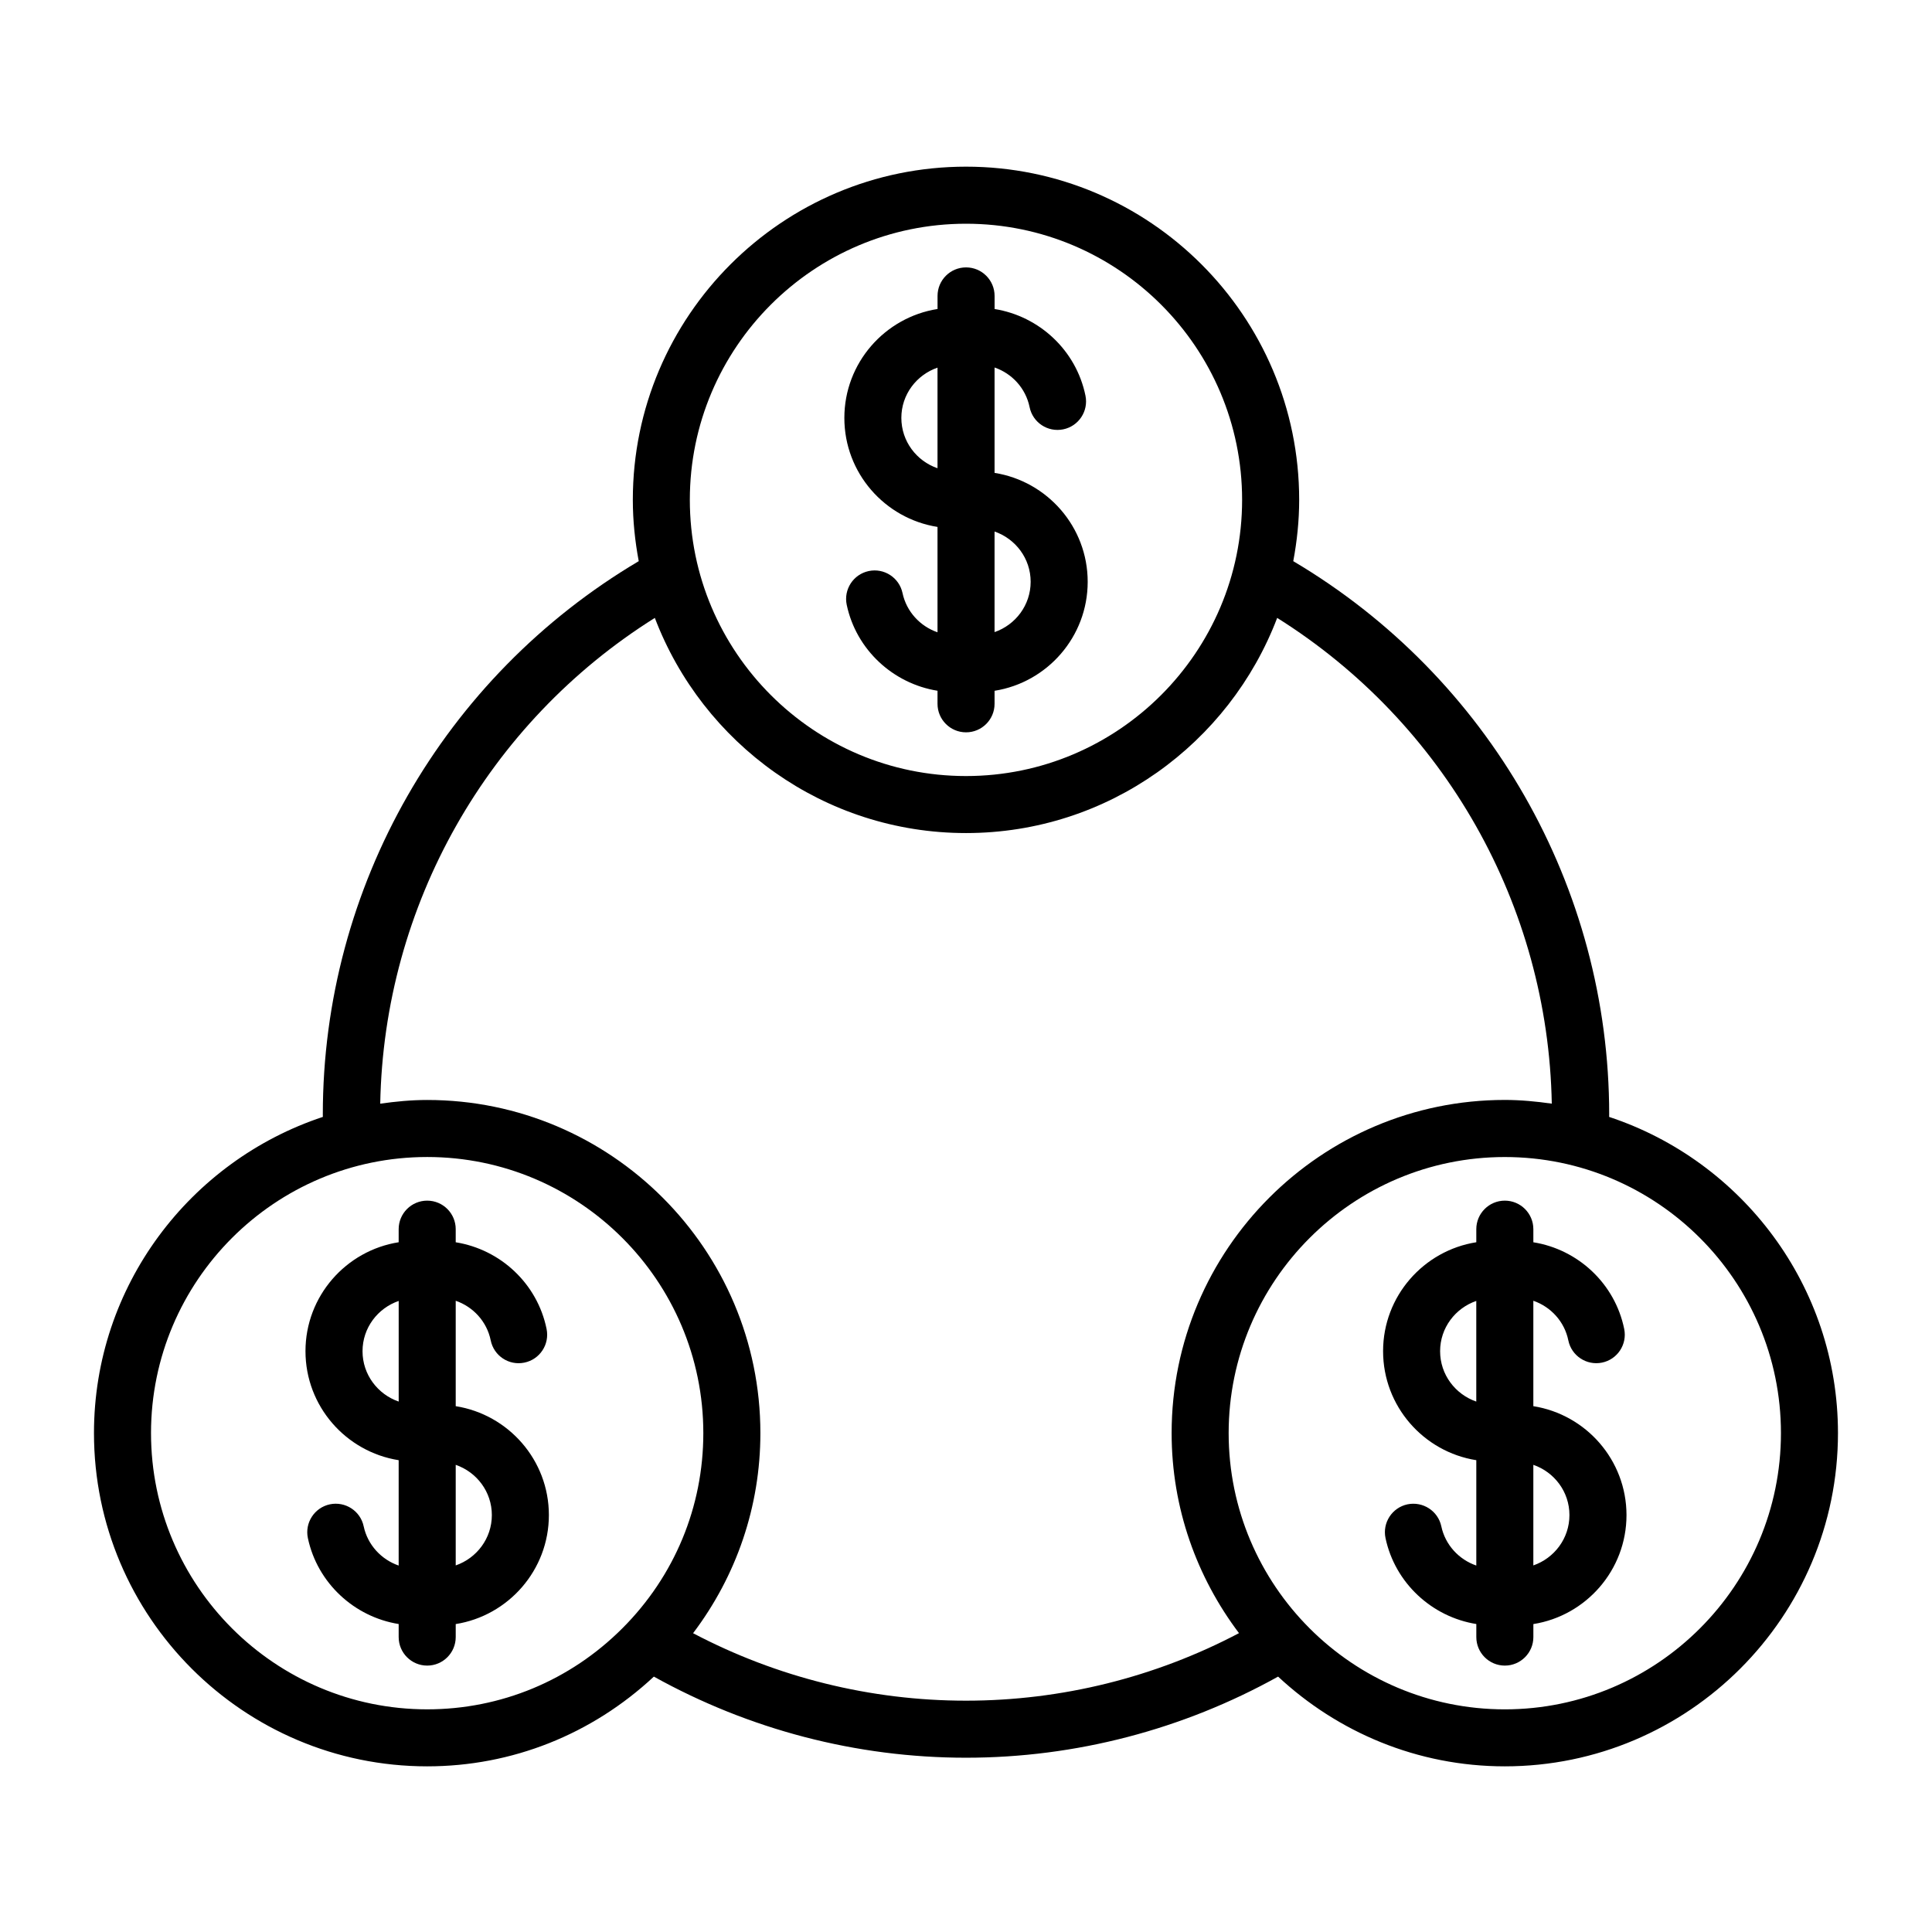
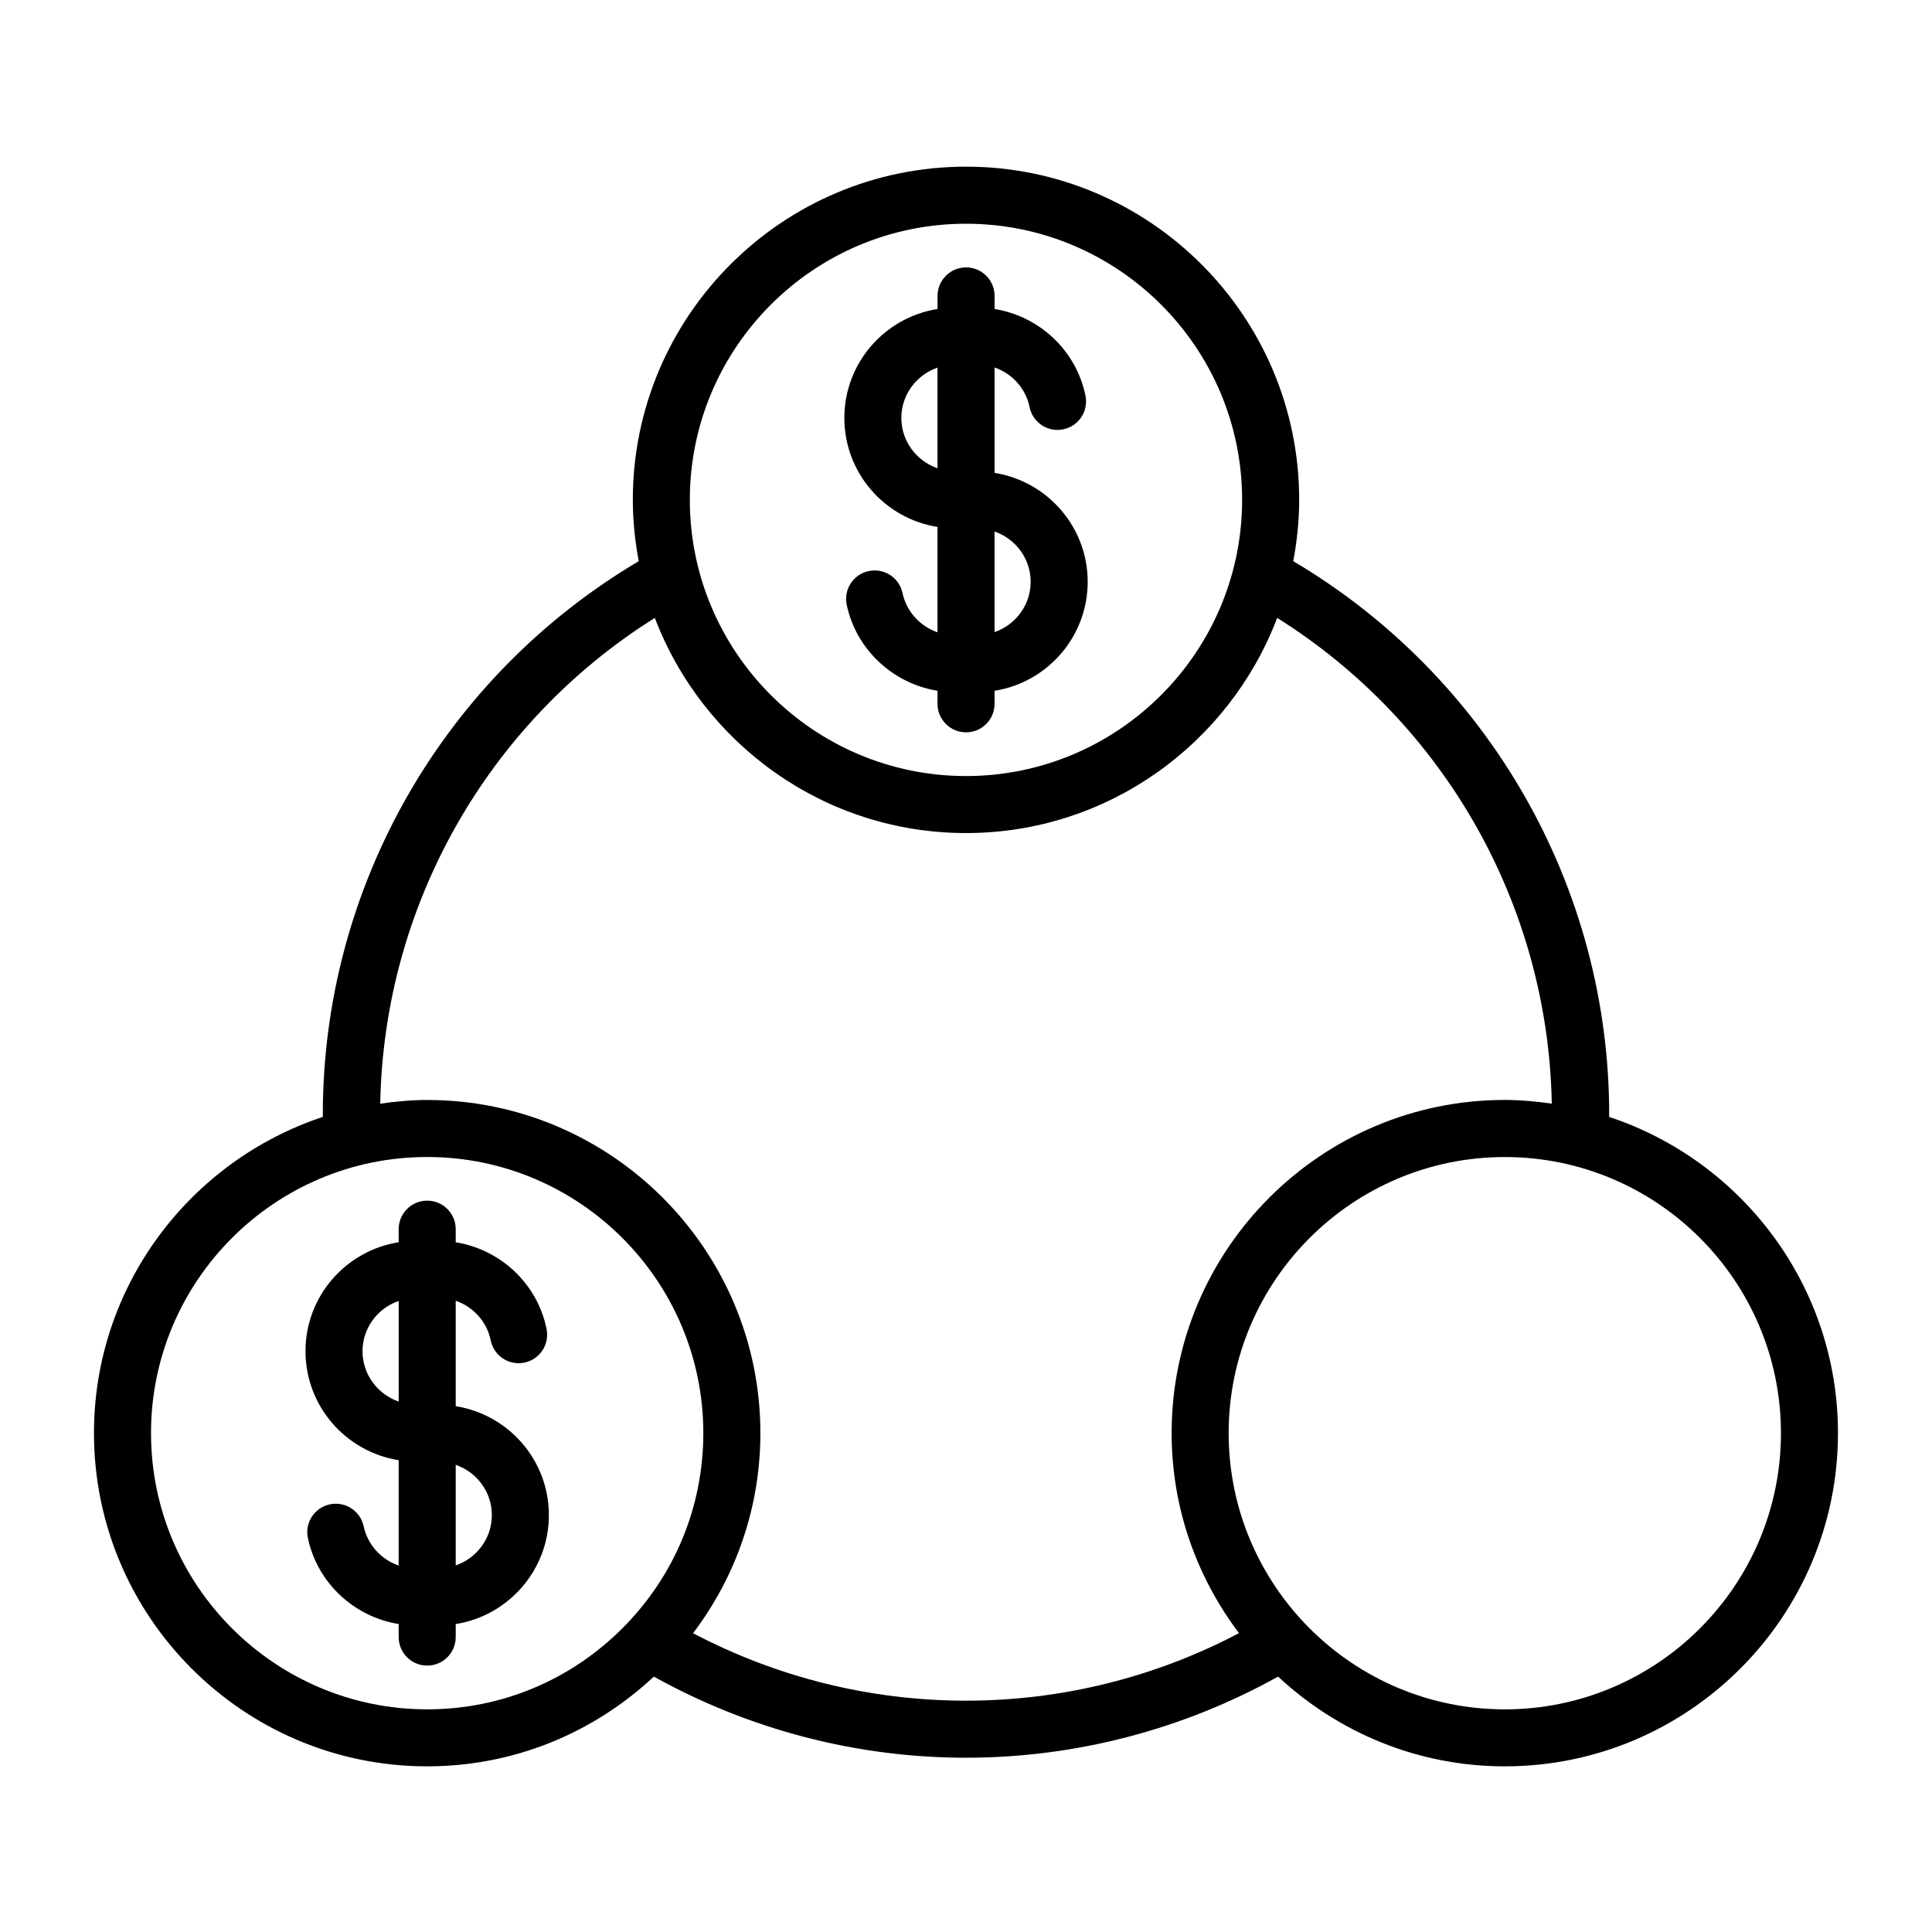
<svg xmlns="http://www.w3.org/2000/svg" fill="#000000" width="800px" height="800px" version="1.1" viewBox="144 144 512 512">
  <g>
    <path d="m570.44 440c0-0.211 0.012-0.422 0.012-0.637 0-60.367-31.977-115.99-83.723-146.65 0.988-5.273 1.566-10.695 1.566-16.258 0-48.684-39.605-88.289-88.289-88.289-48.691 0-88.301 39.605-88.301 88.289 0 5.562 0.578 10.984 1.566 16.258-51.746 30.652-83.723 86.277-83.723 146.64 0 0.211 0.012 0.422 0.012 0.637-35.18 11.648-60.656 44.777-60.656 83.797 0 48.699 39.613 88.312 88.301 88.312 22.488 0 43.664-8.473 60.074-23.781 25.227 14.02 53.664 21.496 82.715 21.496 29.059 0 57.496-7.473 82.715-21.496 15.773 14.699 36.859 23.781 60.078 23.781 48.684 0 88.293-39.613 88.293-88.312 0.004-39.02-25.469-72.152-60.641-83.793zm-170.44-236.71c40.352 0 73.172 32.828 73.172 73.172 0 40.359-32.828 73.199-73.172 73.199-40.355 0-73.188-32.84-73.188-73.199 0-40.344 32.832-73.172 73.188-73.172zm-215.98 320.5c0-40.352 32.832-73.172 73.188-73.172 40.352 0 73.18 32.828 73.18 73.172 0 19.52-7.617 37.891-21.461 51.734-13.84 13.84-32.207 21.469-51.715 21.469-40.355 0.004-73.191-32.836-73.191-73.203zm143.65 53.031c11.523-15.234 17.84-33.641 17.84-53.027 0-48.684-39.609-88.289-88.293-88.289-4.238 0-8.375 0.402-12.453 0.984 0.973-52.574 28.43-100.91 72.773-128.74 12.664 33.273 44.809 57.02 82.473 57.02 37.66 0 69.797-23.75 82.457-57.02 44.344 27.824 71.801 76.172 72.773 128.73-4.082-0.578-8.211-0.984-12.449-0.984-48.688 0-88.297 39.605-88.297 88.289 0 19.906 6.695 38.23 17.852 53.016-22.207 11.703-47.027 17.898-72.344 17.898-25.309 0.004-50.121-6.184-72.332-17.883zm215.12 20.176c-40.355 0-73.184-32.84-73.184-73.199 0-40.352 32.832-73.172 73.184-73.172 40.352 0 73.18 32.828 73.18 73.172 0 40.359-32.824 73.199-73.18 73.199z" />
    <path d="m264.77 516.65v-27.934c4.629 1.594 8.262 5.516 9.273 10.496 0.832 4.098 4.816 6.742 8.914 5.898 4.09-0.832 6.731-4.82 5.894-8.914-2.445-12.031-12.234-21.086-24.082-22.98v-3.473c0-4.172-3.379-7.559-7.559-7.559-4.176 0-7.559 3.387-7.559 7.559v3.465c-13.969 2.207-24.695 14.293-24.695 28.863 0 14.59 10.727 26.684 24.695 28.895v27.922c-4.602-1.586-8.227-5.477-9.273-10.402-0.867-4.082-4.871-6.672-8.961-5.824-4.082 0.871-6.691 4.883-5.824 8.961 2.523 11.898 12.293 20.879 24.059 22.762v3.457c0 4.172 3.379 7.559 7.559 7.559 4.176 0 7.559-3.387 7.559-7.559v-3.445c13.961-2.211 24.688-14.309 24.688-28.887 0-14.574-10.723-26.648-24.688-28.859zm-24.695-14.566c0-6.191 4.031-11.41 9.582-13.32v26.668c-5.551-1.918-9.582-7.144-9.582-13.348zm24.695 56.77v-26.656c5.551 1.914 9.574 7.125 9.574 13.316 0 6.195-4.023 11.418-9.574 13.34z" />
-     <path d="m550.35 516.65v-27.934c4.629 1.594 8.258 5.516 9.27 10.496 0.832 4.098 4.848 6.727 8.914 5.898 4.09-0.832 6.731-4.82 5.898-8.914-2.445-12.027-12.227-21.086-24.078-22.98v-3.473c0-4.172-3.387-7.559-7.559-7.559s-7.559 3.387-7.559 7.559v3.465c-13.969 2.207-24.703 14.293-24.703 28.863 0 14.59 10.73 26.688 24.703 28.895v27.922c-4.602-1.582-8.23-5.473-9.273-10.402-0.871-4.086-4.883-6.656-8.961-5.824-4.086 0.871-6.691 4.883-5.824 8.961 2.527 11.906 12.297 20.879 24.062 22.762v3.457c0 4.172 3.387 7.559 7.559 7.559s7.559-3.387 7.559-7.559v-3.445c13.961-2.211 24.68-14.309 24.68-28.887-0.008-14.574-10.727-26.648-24.688-28.859zm-24.707-14.566c0-6.191 4.031-11.41 9.586-13.324v26.672c-5.555-1.918-9.586-7.144-9.586-13.348zm24.707 56.77v-26.656c5.551 1.914 9.566 7.125 9.566 13.316 0 6.195-4.019 11.418-9.566 13.34z" />
    <path d="m392.45 283.64v27.922c-4.602-1.582-8.227-5.473-9.273-10.402-0.867-4.082-4.883-6.691-8.961-5.824-4.082 0.867-6.691 4.875-5.824 8.961 2.523 11.906 12.293 20.871 24.059 22.762v3.457c0 4.176 3.379 7.559 7.559 7.559 4.172 0 7.559-3.379 7.559-7.559v-3.449c13.961-2.207 24.68-14.305 24.68-28.883 0-14.57-10.723-26.652-24.68-28.863v-27.93c4.637 1.594 8.262 5.516 9.281 10.496 0.832 4.09 4.805 6.727 8.918 5.894 4.09-0.836 6.727-4.828 5.894-8.914-2.449-12.027-12.238-21.078-24.086-22.973v-3.473c0-4.176-3.387-7.559-7.559-7.559-4.176 0-7.559 3.379-7.559 7.559v3.465c-13.969 2.207-24.695 14.293-24.695 28.863-0.008 14.586 10.719 26.684 24.688 28.891zm24.684 14.539c0 6.195-4.019 11.422-9.566 13.336v-26.656c5.551 1.918 9.566 7.133 9.566 13.32zm-24.684-56.75v26.66c-5.559-1.914-9.582-7.144-9.582-13.348 0-6.184 4.027-11.398 9.582-13.312z" />
  </g>
</svg>